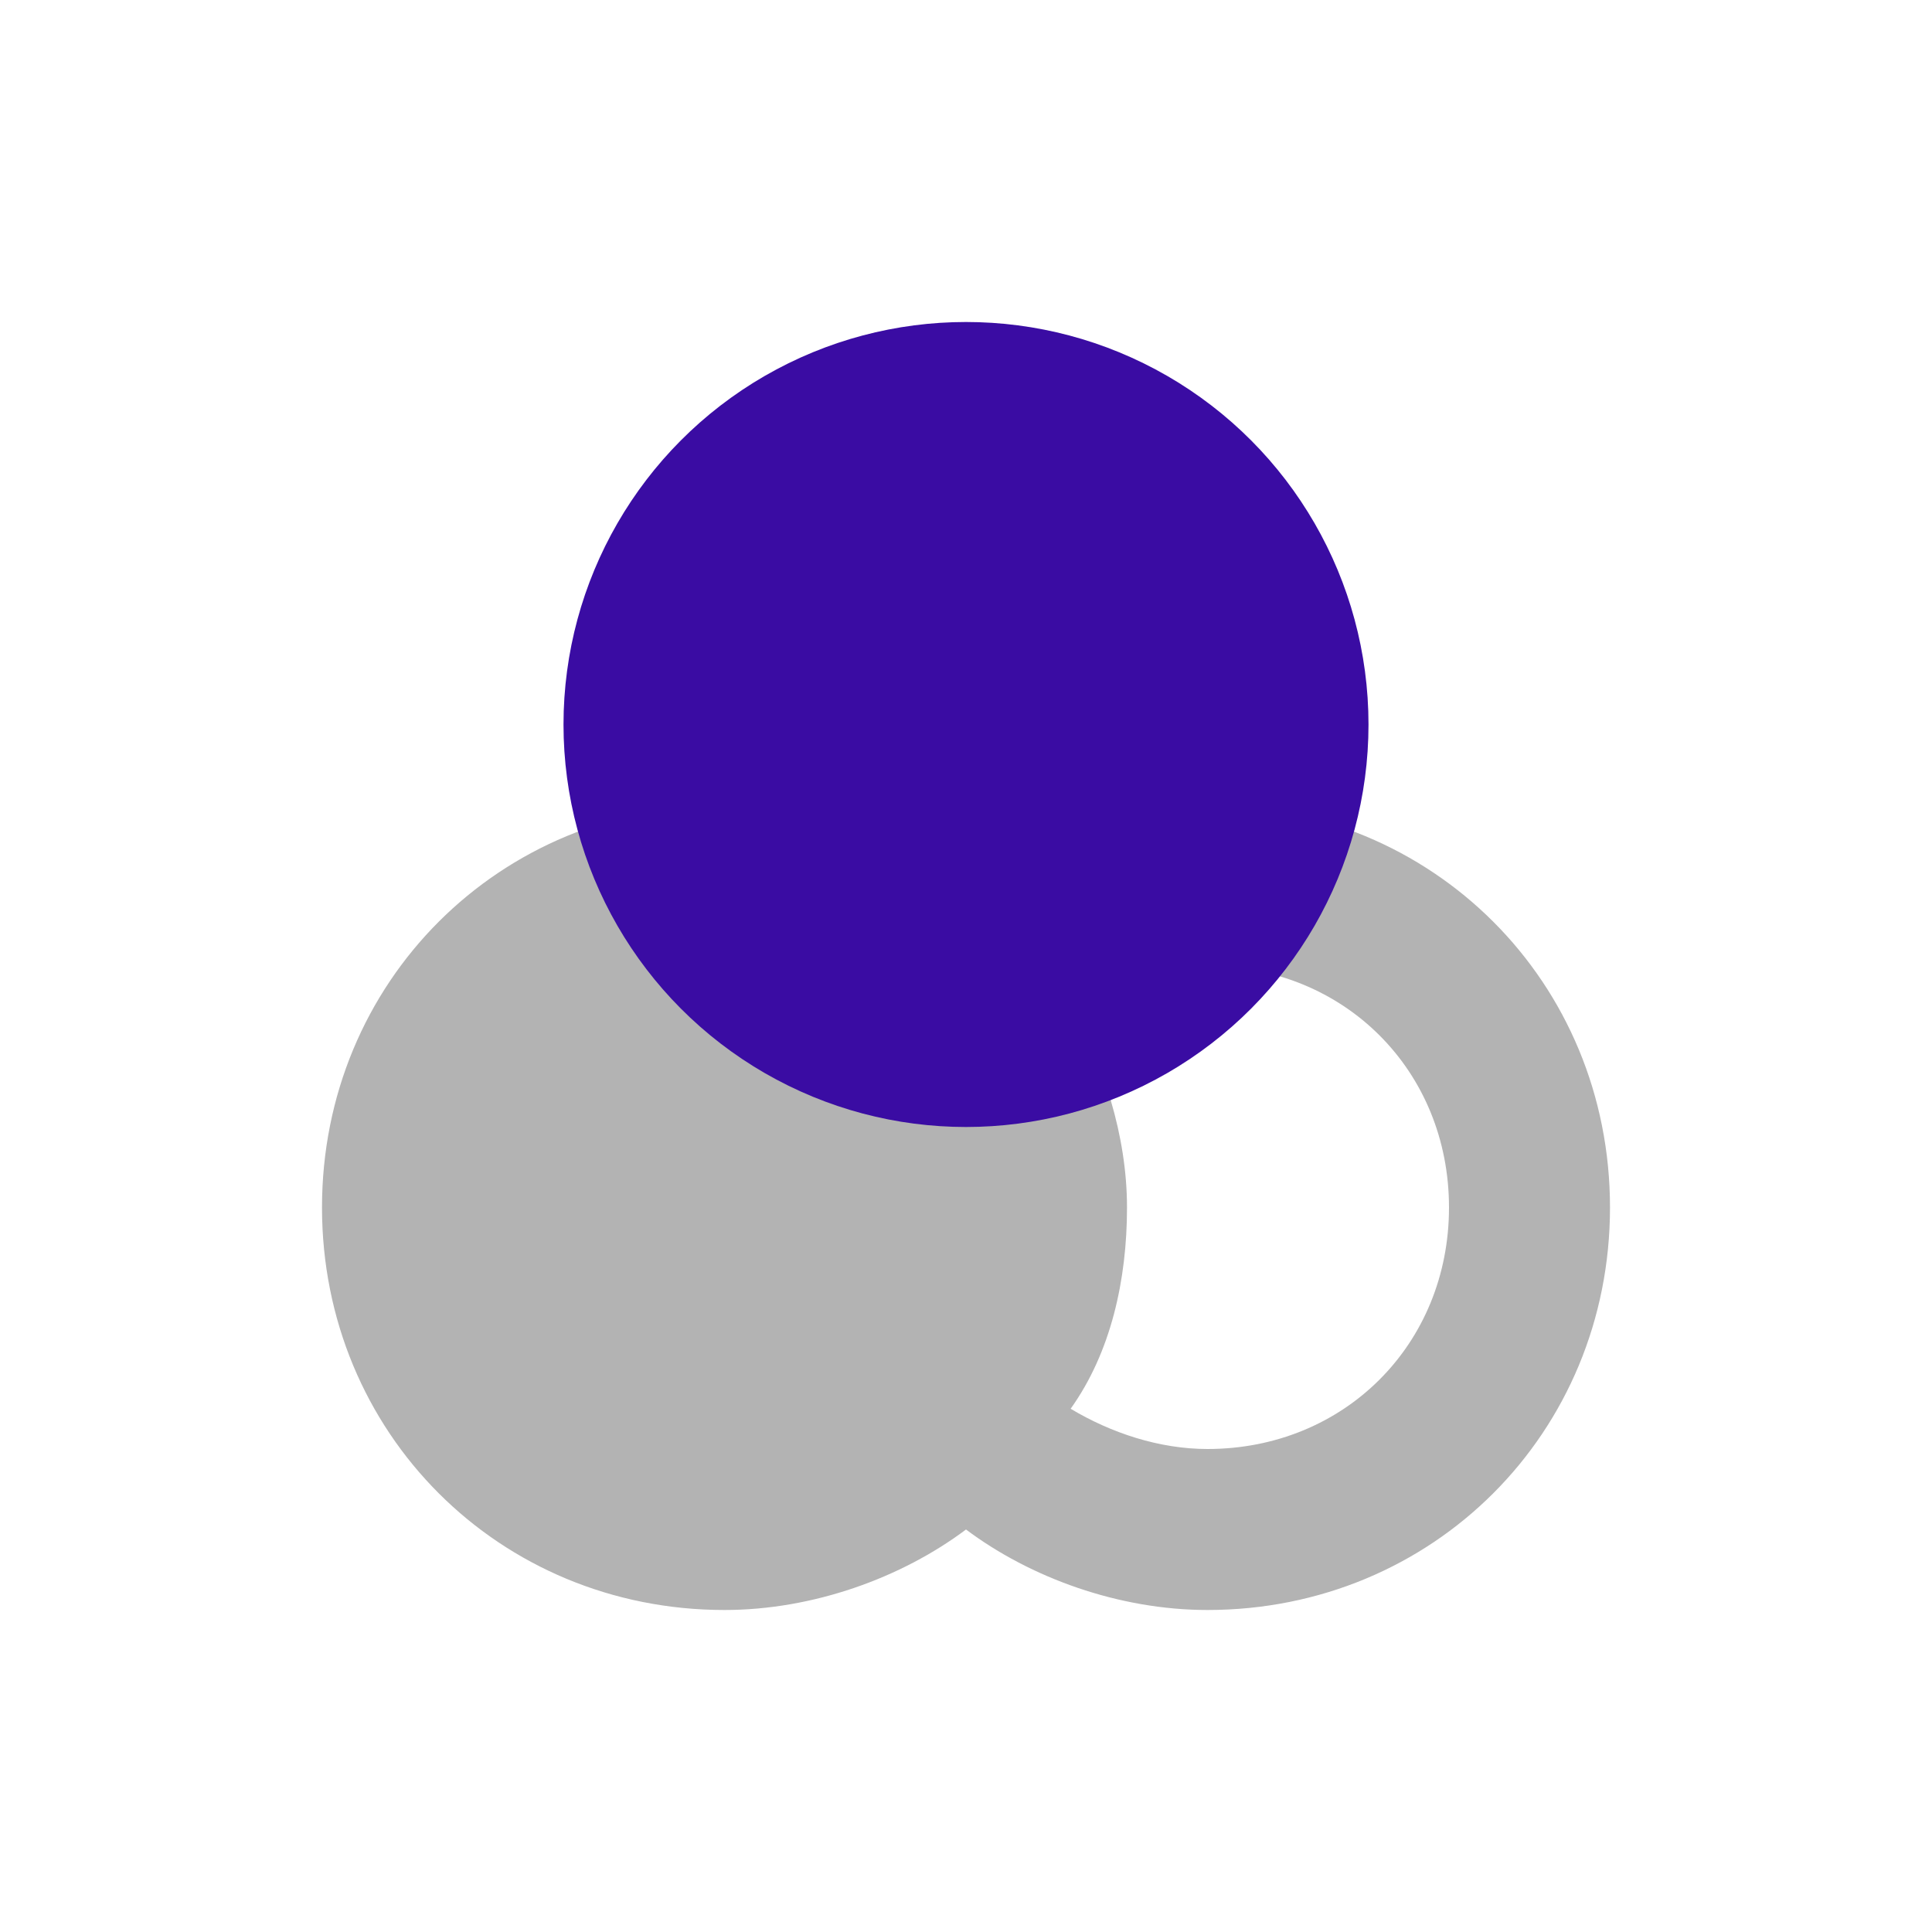
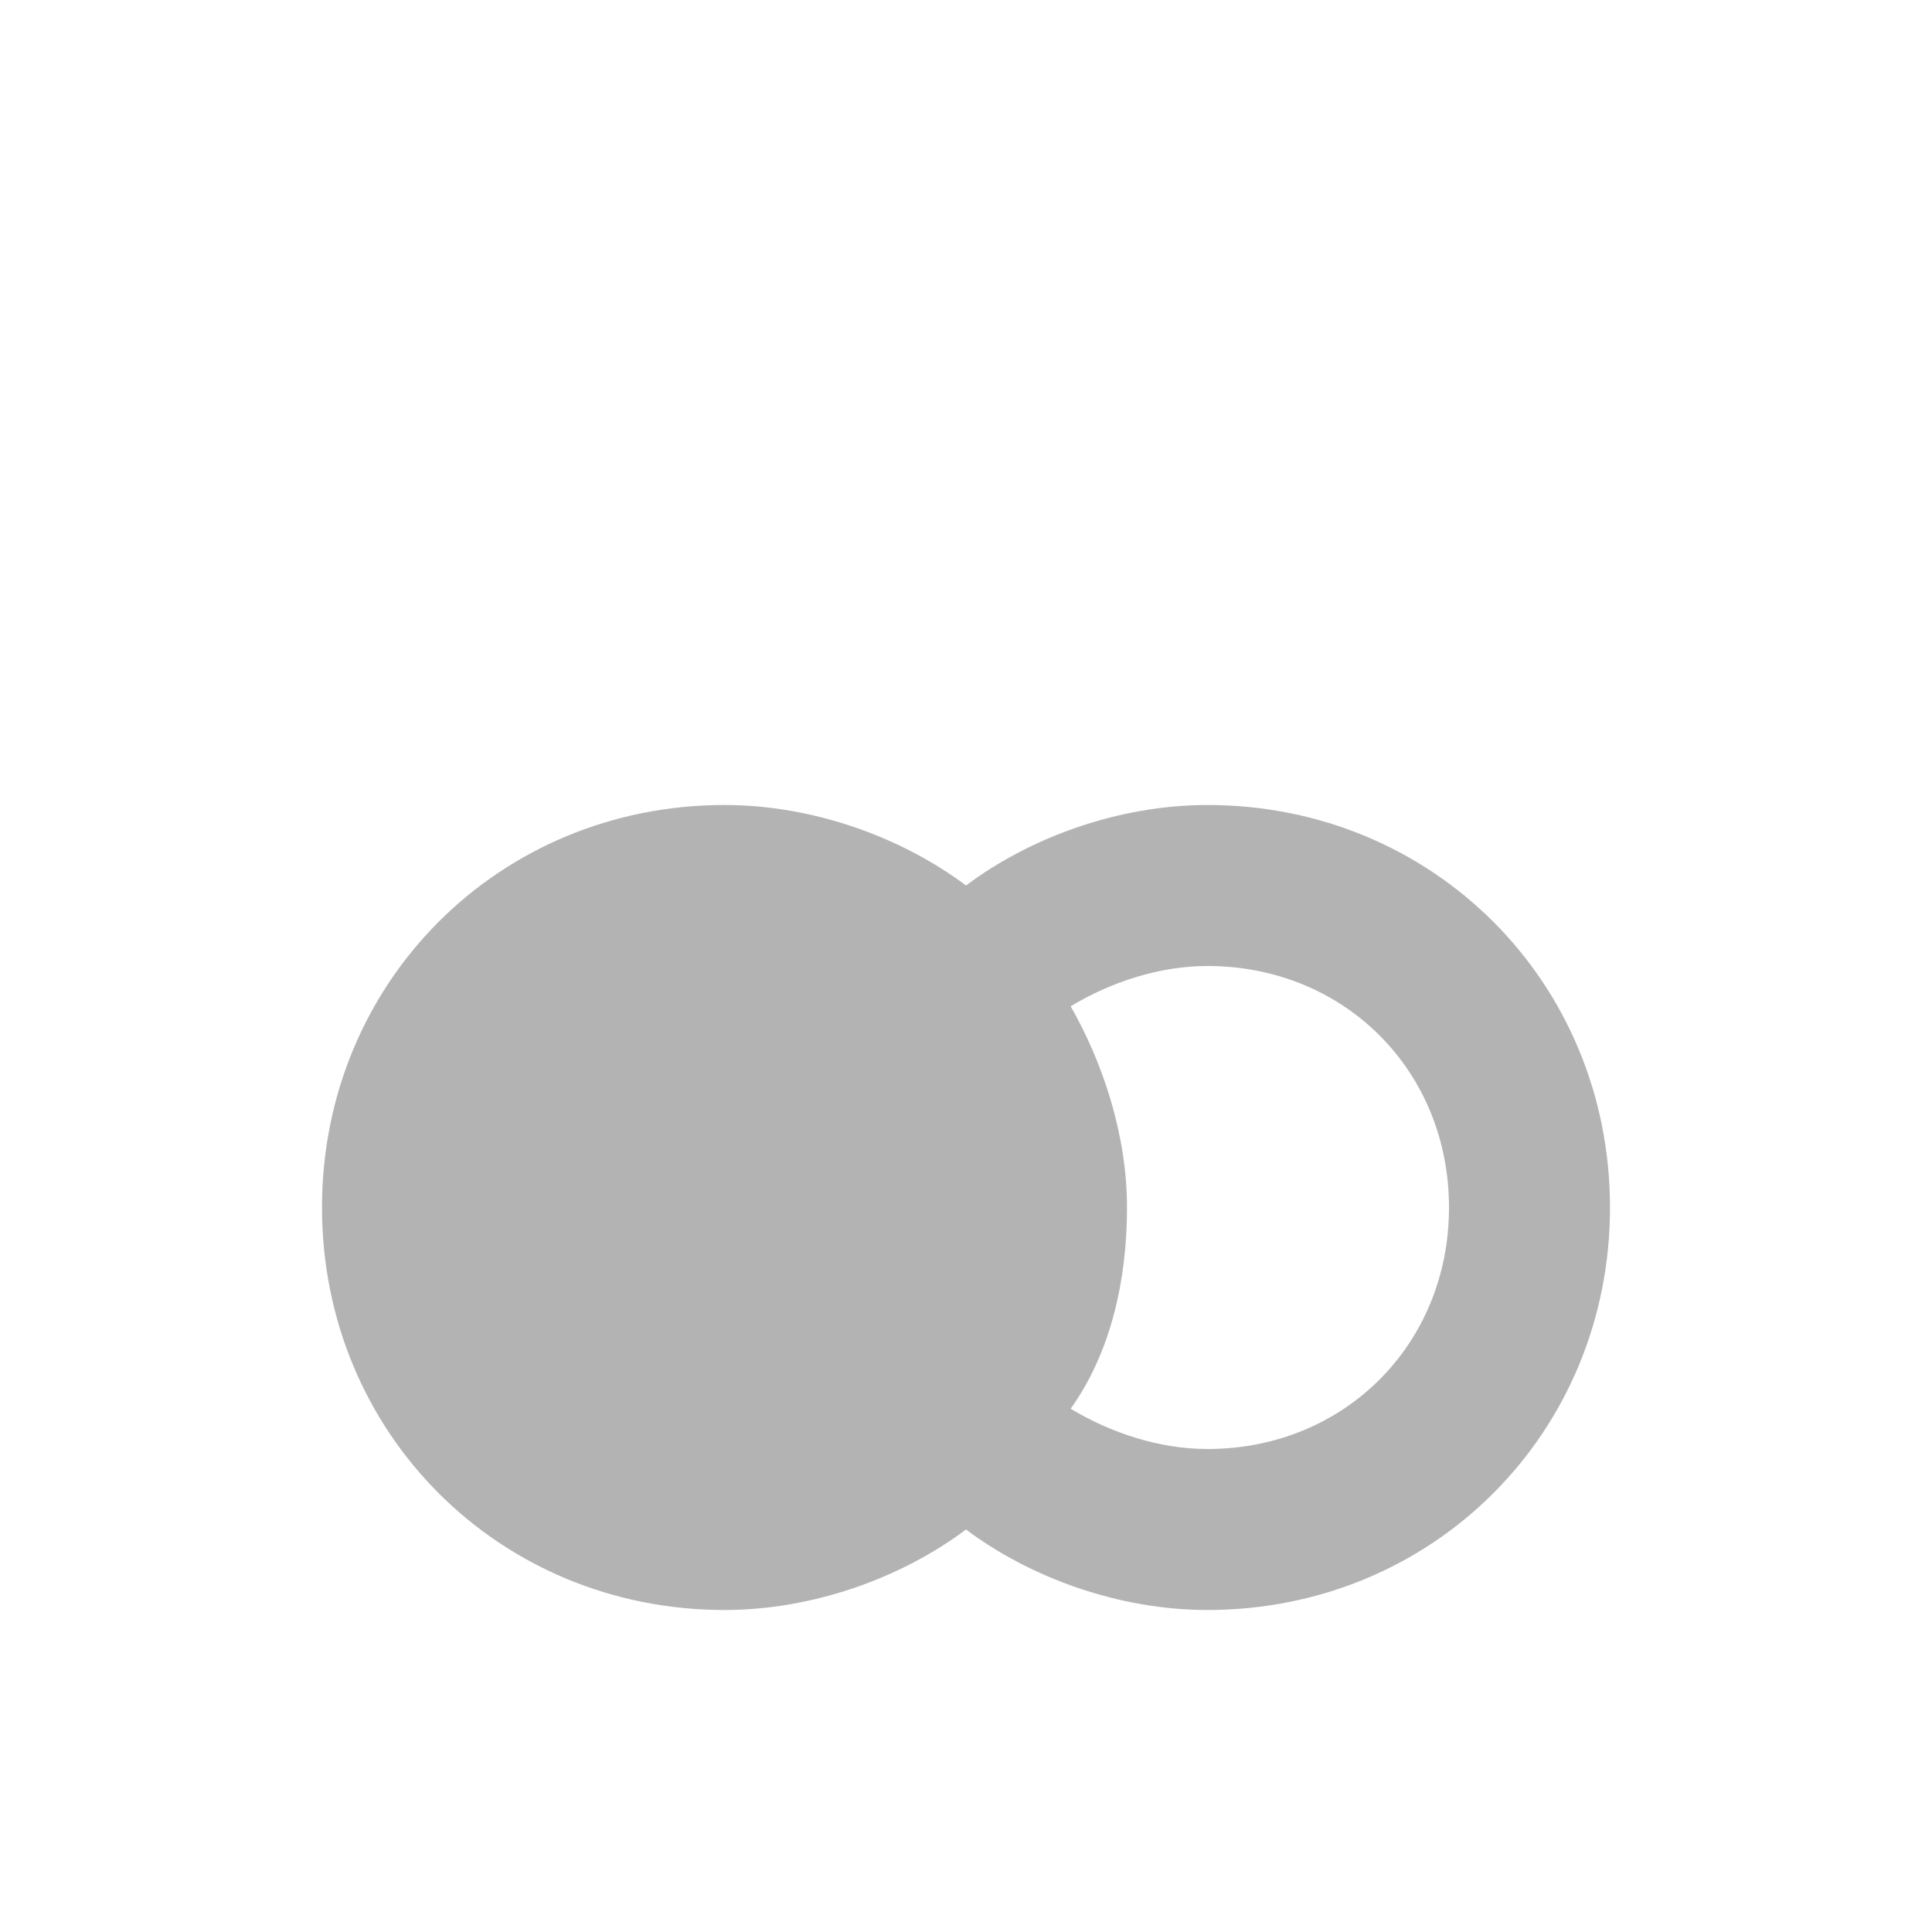
<svg xmlns="http://www.w3.org/2000/svg" version="1.1" id="Layer_1" x="0px" y="0px" viewBox="0 0 24 24" style="enable-background:new 0 0 24 24;">
  <style type="text/css">
	.st0{fill:none;}
	.st1{opacity:0.3;enable-background:new    ;}
	.st2{fill-rule:evenodd;clip-rule:evenodd;fill:#3A0CA3;}
</style>
  <title>Icon For Color-profile</title>
  <g>
    <rect class="st0" width="24" height="24" />
    <path class="st1" d="M12,11c0.8-0.6,1.9-1,3-1c2.8,0,5,2.2,5,5s-2.2,5-5,5c-1.1,0-2.2-0.4-3-1c-0.8,0.6-1.9,1-3,1c-2.8,0-5-2.2-5-5&#10;  s2.2-5,5-5C10.1,10,11.2,10.4,12,11z M13.3,12.5c0.4,0.7,0.7,1.6,0.7,2.5c0,0.9-0.2,1.8-0.7,2.5c0.5,0.3,1.1,0.5,1.7,0.5&#10;  c1.7,0,3-1.3,3-3s-1.3-3-3-3C14.4,12,13.8,12.2,13.3,12.5z" />
-     <circle class="st2" cx="12" cy="9" r="5" />
  </g>
</svg>